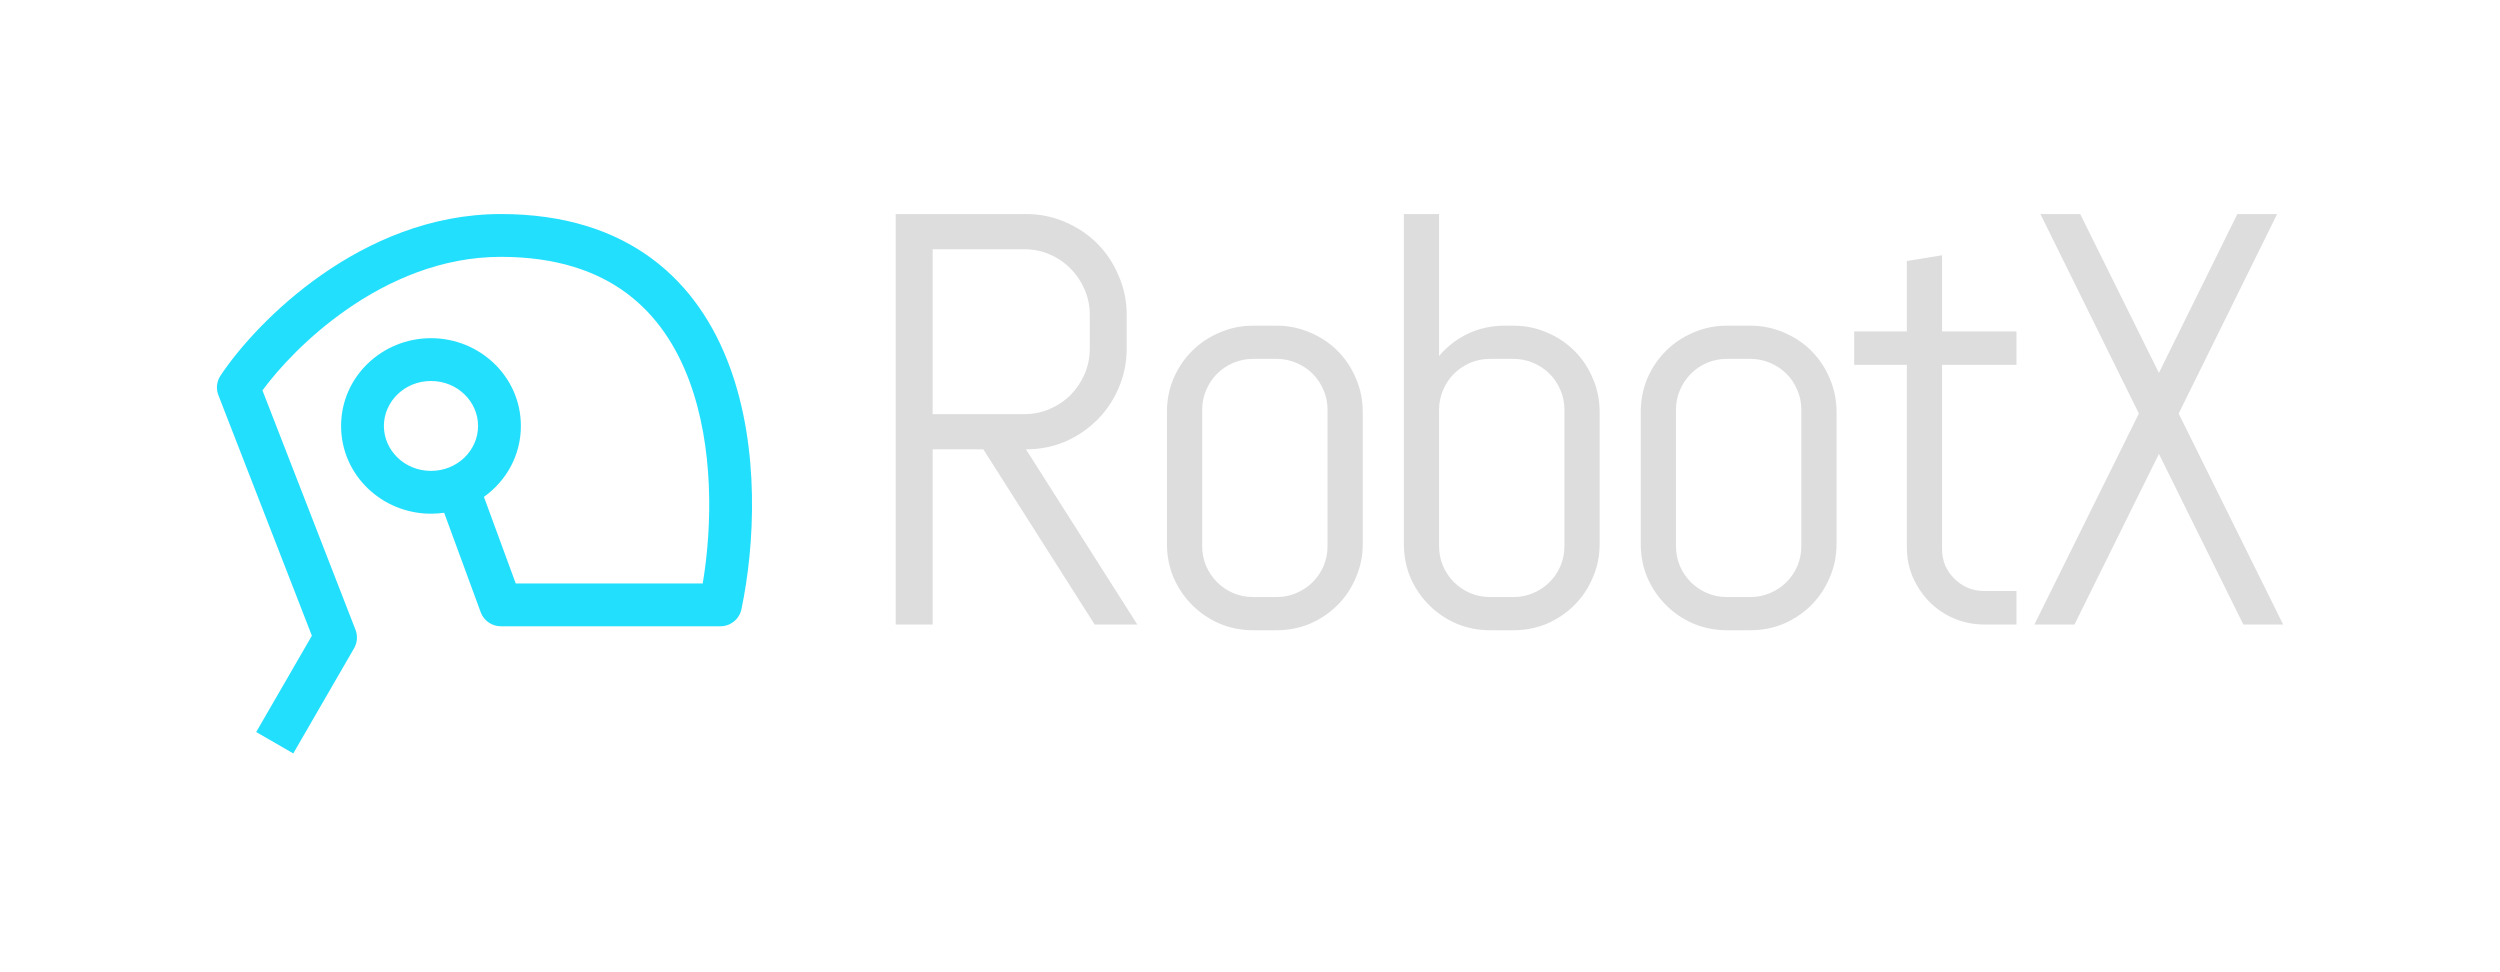
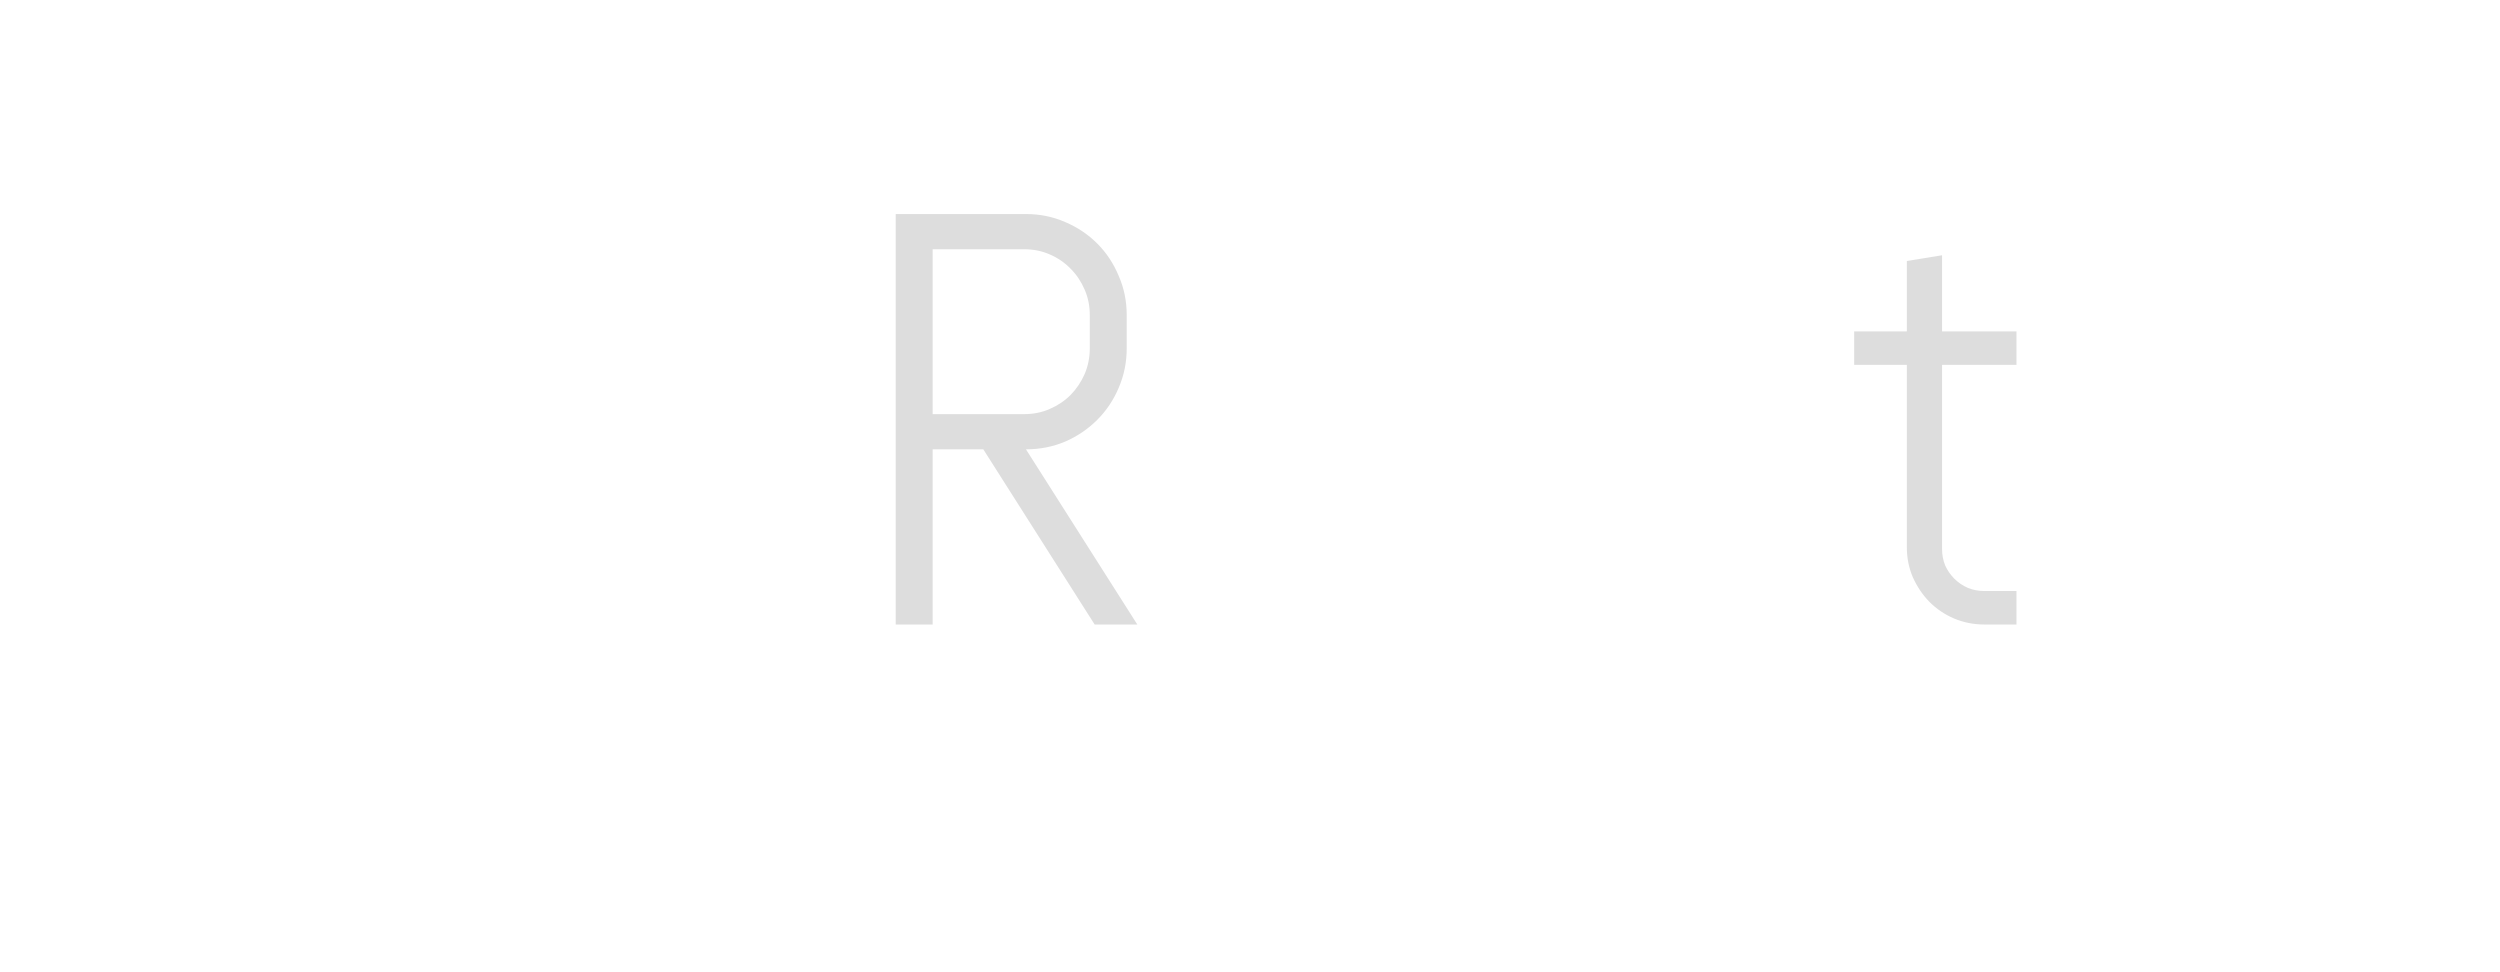
<svg xmlns="http://www.w3.org/2000/svg" width="584" height="227" viewBox="0 0 584 227" fill="none">
  <path fill-rule="evenodd" clip-rule="evenodd" d="M255.712 145.887L229.7 104.964H217.865V145.887H209.239V50H239.664C242.918 50 245.971 50.624 248.824 51.872C251.677 53.076 254.174 54.748 256.313 56.887C258.453 59.027 260.125 61.546 261.328 64.443C262.577 67.296 263.201 70.35 263.201 73.604V81.361C263.201 84.615 262.577 87.691 261.328 90.588C260.125 93.441 258.453 95.937 256.313 98.077C254.174 100.217 251.677 101.911 248.824 103.159C245.971 104.363 242.918 104.964 239.664 104.964L265.675 145.887H255.712ZM254.575 73.604C254.575 71.464 254.174 69.481 253.371 67.653C252.569 65.781 251.477 64.153 250.095 62.772C248.713 61.345 247.086 60.231 245.214 59.428C243.386 58.626 241.402 58.225 239.262 58.225H217.865V96.74H239.262C241.402 96.74 243.386 96.339 245.214 95.536C247.086 94.734 248.713 93.642 250.095 92.26C251.477 90.833 252.569 89.206 253.371 87.379C254.174 85.506 254.575 83.5 254.575 81.361V73.604Z" fill="#ddd" />
-   <path fill-rule="evenodd" clip-rule="evenodd" d="M318.339 127.097C318.339 129.861 317.804 132.469 316.734 134.921C315.709 137.373 314.282 139.512 312.455 141.34C310.627 143.168 308.487 144.616 306.036 145.686C303.584 146.712 300.976 147.224 298.212 147.224H292.729C289.965 147.224 287.357 146.712 284.906 145.686C282.454 144.616 280.314 143.168 278.486 141.34C276.659 139.512 275.21 137.373 274.14 134.921C273.115 132.469 272.602 129.861 272.602 127.097V96.205C272.602 93.441 273.115 90.833 274.14 88.382C275.21 85.93 276.659 83.79 278.486 81.962C280.314 80.135 282.454 78.708 284.906 77.683C287.357 76.613 289.965 76.078 292.729 76.078H298.212C300.976 76.078 303.584 76.613 306.036 77.683C308.487 78.708 310.627 80.135 312.455 81.962C314.282 83.79 315.709 85.93 316.734 88.382C317.804 90.833 318.339 93.441 318.339 96.205V127.097ZM310.114 95.737C310.114 94.088 309.802 92.549 309.178 91.123C308.554 89.652 307.707 88.382 306.637 87.312C305.567 86.242 304.297 85.395 302.826 84.771C301.399 84.147 299.862 83.835 298.212 83.835H292.729C291.08 83.835 289.519 84.147 288.048 84.771C286.622 85.395 285.374 86.242 284.304 87.312C283.234 88.382 282.387 89.652 281.763 91.123C281.139 92.549 280.827 94.088 280.827 95.737V127.565C280.827 129.215 281.139 130.775 281.763 132.246C282.387 133.673 283.234 134.921 284.304 135.991C285.374 137.06 286.622 137.907 288.048 138.532C289.519 139.156 291.08 139.468 292.729 139.468H298.212C299.862 139.468 301.399 139.156 302.826 138.532C304.297 137.907 305.567 137.06 306.637 135.991C307.707 134.921 308.554 133.673 309.178 132.246C309.802 130.775 310.114 129.215 310.114 127.565V95.737Z" fill="#ddd" />
-   <path fill-rule="evenodd" clip-rule="evenodd" d="M372.073 134.921C373.143 132.469 373.678 129.861 373.678 127.097V96.205C373.678 93.441 373.143 90.833 372.073 88.382C371.048 85.93 369.621 83.79 367.794 81.962C365.966 80.135 363.826 78.708 361.374 77.683C358.923 76.613 356.315 76.078 353.551 76.078H351.478C348.402 76.078 345.549 76.702 342.919 77.95C340.289 79.198 338.038 80.937 336.166 83.166V50H327.941V127.097C327.941 129.861 328.454 132.469 329.479 134.921C330.549 137.373 331.998 139.512 333.825 141.34C335.653 143.168 337.793 144.616 340.245 145.686C342.696 146.712 345.304 147.224 348.068 147.224H353.551C356.315 147.224 358.923 146.712 361.374 145.686C363.826 144.616 365.966 143.168 367.794 141.34C369.621 139.512 371.048 137.373 372.073 134.921ZM364.517 91.123C365.141 92.549 365.453 94.088 365.453 95.737V127.565C365.453 129.215 365.141 130.775 364.517 132.246C363.893 133.673 363.046 134.921 361.976 135.991C360.906 137.06 359.636 137.907 358.165 138.532C356.738 139.156 355.2 139.468 353.551 139.468H348.068C346.419 139.468 344.858 139.156 343.387 138.532C341.961 137.907 340.713 137.06 339.643 135.991C338.573 134.921 337.726 133.673 337.102 132.246C336.478 130.775 336.166 129.215 336.166 127.565V95.737C336.166 94.088 336.478 92.549 337.102 91.123C337.726 89.652 338.573 88.382 339.643 87.312C340.713 86.242 341.961 85.395 343.387 84.771C344.858 84.147 346.419 83.835 348.068 83.835H353.551C355.2 83.835 356.738 84.147 358.165 84.771C359.636 85.395 360.906 86.242 361.976 87.312C363.046 88.382 363.893 89.652 364.517 91.123Z" fill="#ddd" />
-   <path fill-rule="evenodd" clip-rule="evenodd" d="M429.017 127.097C429.017 129.861 428.482 132.469 427.412 134.921C426.387 137.373 424.96 139.512 423.133 141.34C421.305 143.168 419.165 144.616 416.713 145.686C414.262 146.712 411.654 147.224 408.89 147.224H403.407C400.643 147.224 398.035 146.712 395.583 145.686C393.132 144.616 390.992 143.168 389.164 141.34C387.337 139.512 385.888 137.373 384.818 134.921C383.793 132.469 383.28 129.861 383.28 127.097V96.205C383.28 93.441 383.793 90.833 384.818 88.382C385.888 85.93 387.337 83.79 389.164 81.962C390.992 80.135 393.132 78.708 395.583 77.683C398.035 76.613 400.643 76.078 403.407 76.078H408.89C411.654 76.078 414.262 76.613 416.713 77.683C419.165 78.708 421.305 80.135 423.133 81.962C424.96 83.79 426.387 85.93 427.412 88.382C428.482 90.833 429.017 93.441 429.017 96.205V127.097ZM420.792 95.737C420.792 94.088 420.48 92.549 419.856 91.123C419.232 89.652 418.385 88.382 417.315 87.312C416.245 86.242 414.975 85.395 413.504 84.771C412.077 84.147 410.539 83.835 408.89 83.835H403.407C401.758 83.835 400.197 84.147 398.726 84.771C397.3 85.395 396.052 86.242 394.982 87.312C393.912 88.382 393.065 89.652 392.441 91.123C391.817 92.549 391.505 94.088 391.505 95.737V127.565C391.505 129.215 391.817 130.775 392.441 132.246C393.065 133.673 393.912 134.921 394.982 135.991C396.052 137.06 397.3 137.907 398.726 138.532C400.197 139.156 401.758 139.468 403.407 139.468H408.89C410.539 139.468 412.077 139.156 413.504 138.532C414.975 137.907 416.245 137.06 417.315 135.991C418.385 134.921 419.232 133.673 419.856 132.246C420.48 130.775 420.792 129.215 420.792 127.565V95.737Z" fill="#ddd" />
  <path d="M456.472 144.483C458.701 145.419 461.064 145.887 463.56 145.887H471.049V138.063H463.56C462.178 138.063 460.886 137.818 459.682 137.328C458.478 136.793 457.431 136.08 456.539 135.188C455.648 134.297 454.934 133.271 454.399 132.112C453.909 130.909 453.664 129.616 453.664 128.234V85.239H471.049V77.415H453.664V59.629L445.439 60.966V77.415H433.136V85.239H445.439V127.833C445.439 130.329 445.907 132.67 446.844 134.854C447.824 137.038 449.117 138.955 450.722 140.604C452.371 142.254 454.288 143.547 456.472 144.483Z" fill="#ddd" />
-   <path d="M504.322 106.034L524.048 145.887H533.343L508.936 96.606L531.938 50H522.644L504.322 87.111L485.934 50H476.64L499.642 96.606L475.235 145.887H484.597L504.322 106.034Z" fill="#ddd" />
-   <path fill-rule="evenodd" clip-rule="evenodd" d="M116.986 50C100.581 50 86.236 56.434 75.11 64.218C64.001 71.989 55.78 81.324 51.514 87.737C50.613 89.091 50.428 90.8 51.017 92.317L72.855 148.507L59.849 170.997L68.506 176.003L82.713 151.436C83.472 150.122 83.594 148.535 83.045 147.121L61.308 91.189C65.261 85.842 72.014 78.587 80.842 72.412C90.863 65.401 103.236 60 116.986 60C129.982 60 139.43 63.346 146.331 68.456C153.264 73.591 158.004 80.788 161.07 89.091C166.697 104.332 166.44 122.672 164.159 136.292H120.476L113.044 116.067C118.252 112.363 121.678 106.369 121.678 99.5C121.678 88.03 112.125 79 100.678 79C89.231 79 79.678 88.03 79.678 99.5C79.678 110.97 89.231 120 100.678 120C101.721 120 102.749 119.925 103.755 119.78L112.293 143.017C113.016 144.984 114.89 146.292 116.986 146.292H168.303C170.668 146.292 172.709 144.636 173.196 142.322C176.334 127.416 177.531 104.804 170.451 85.628C166.879 75.954 161.128 66.971 152.282 60.42C143.404 53.845 131.783 50 116.986 50ZM89.678 99.5C89.678 93.85 94.452 89 100.678 89C106.904 89 111.678 93.85 111.678 99.5C111.678 105.151 106.904 110 100.678 110C94.452 110 89.678 105.151 89.678 99.5Z" fill="#22DFFD" />
</svg>